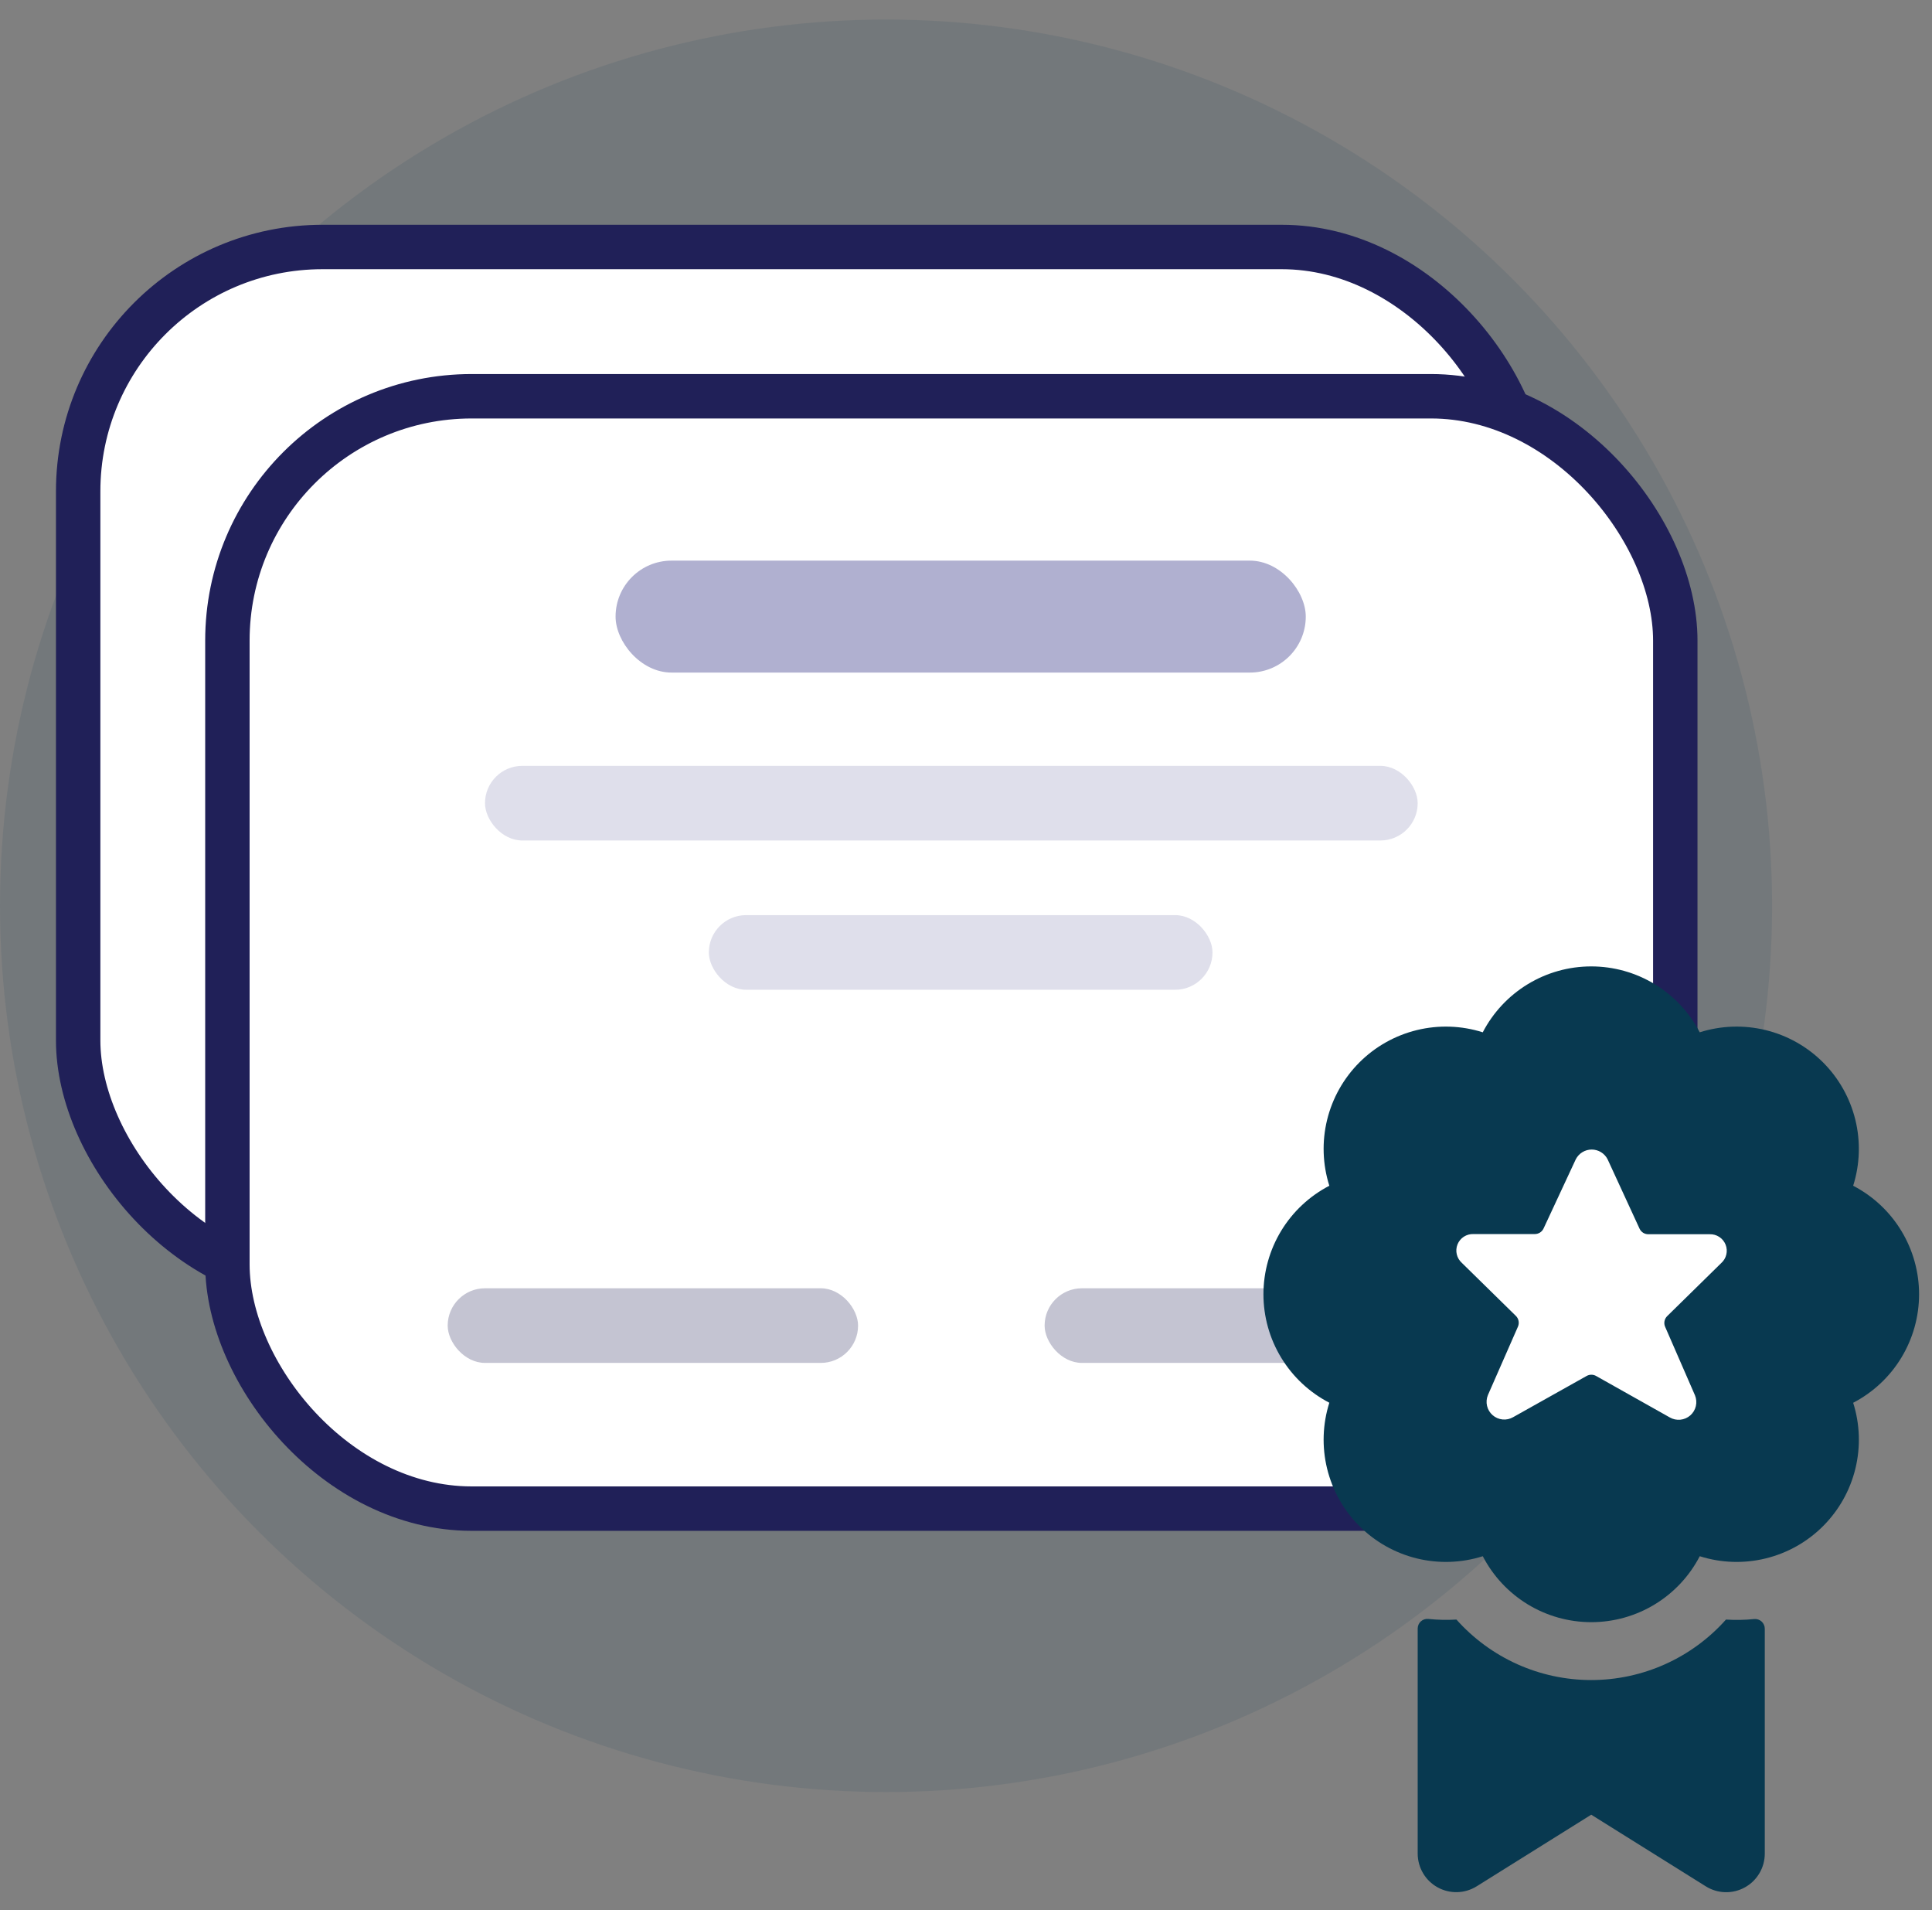
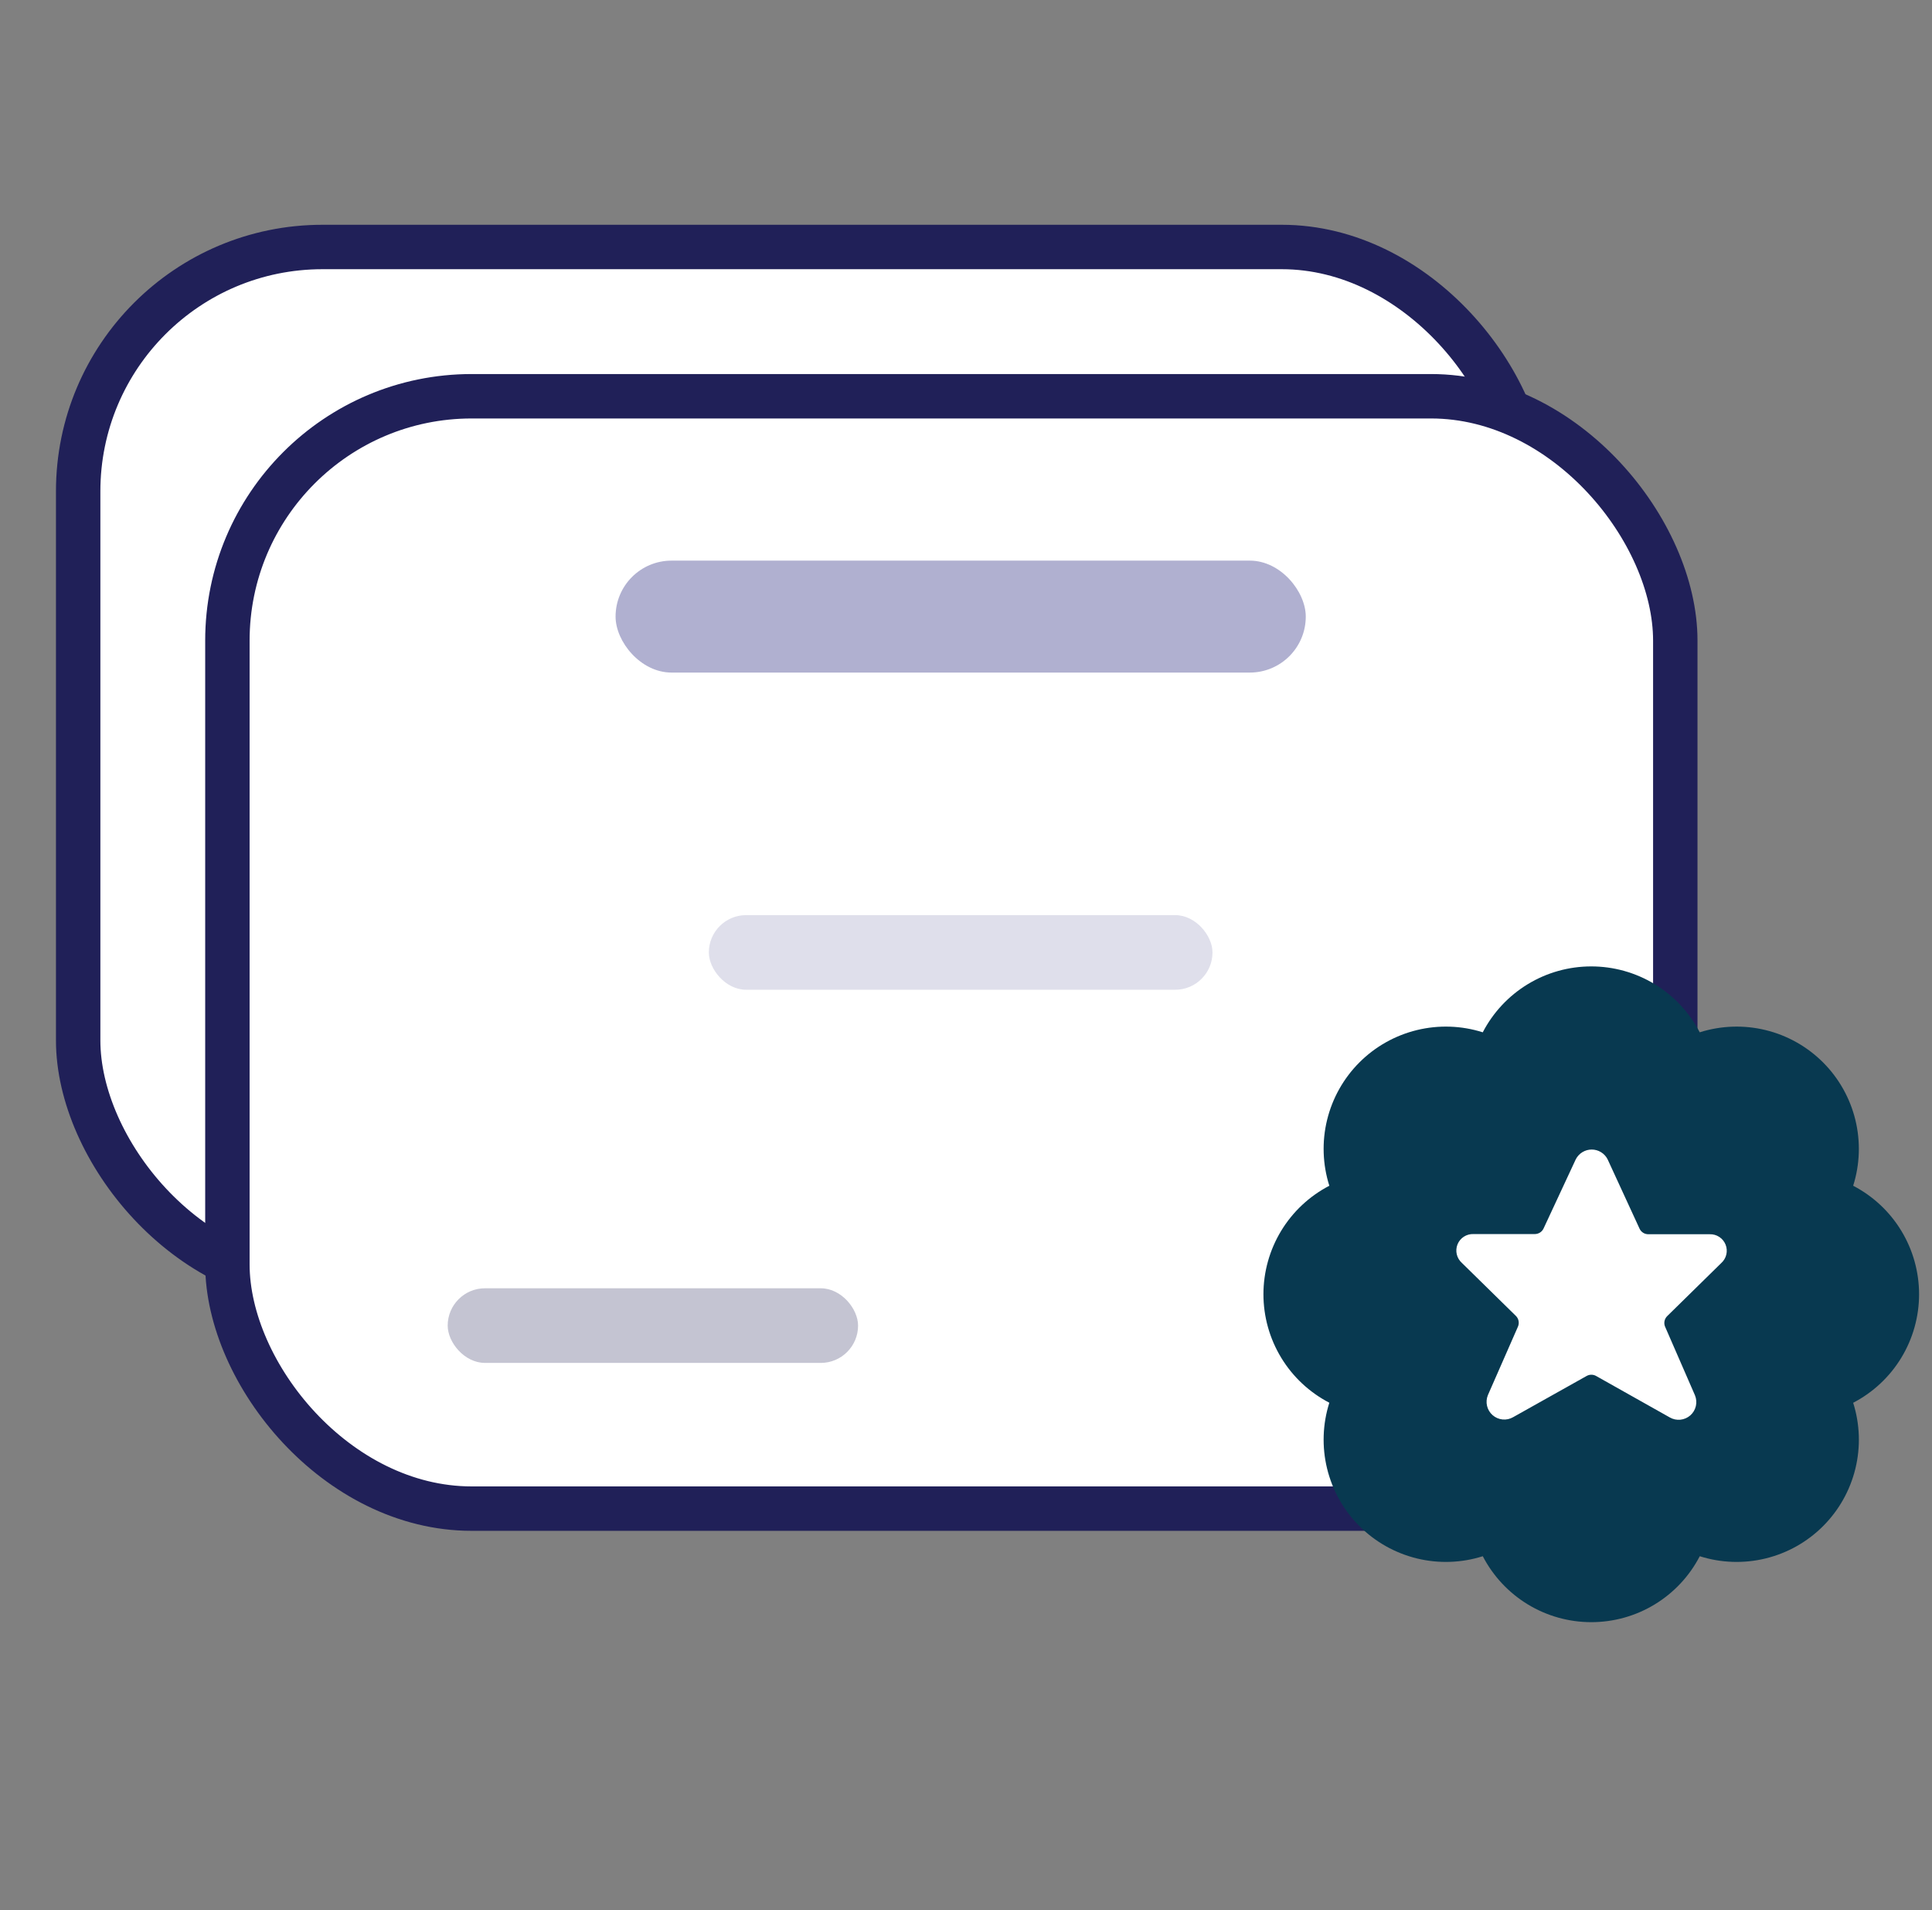
<svg xmlns="http://www.w3.org/2000/svg" width="87px" height="86px" viewBox="0 0 87 86" version="1.1">
  <rect x="0" y="0" width="87" height="86" fill="#808080" stroke="none" />
  <title>icon-why-us-02-abb-bildung</title>
  <g id="Icons" stroke="none" stroke-width="1" fill="none" fill-rule="evenodd">
    <g id="Artboard" transform="translate(-145, -24)" fill-rule="nonzero">
      <g id="icon-why-us-02-abb-bildung" transform="translate(145, 24)">
-         <circle id="Oval" fill-opacity="0.1" fill="#083950" cx="39.9" cy="40.78" r="39.9" />
        <rect id="Rectangle" stroke="#202058" stroke-width="2" fill="#FFFFFF" x="3.52" y="11.12" width="65.2" height="46.72" rx="11" />
        <g id="Group" transform="translate(10, 17)">
          <rect id="Rectangle" stroke="#202058" stroke-width="2" fill="#FFFFFF" x="0.24" y="0.84" width="65.2" height="50.08" rx="11" />
          <rect id="Rectangle" fill="#B0B0D0" x="17.72" y="8.24" width="31.08" height="5.04" rx="2.52" />
-           <rect id="Rectangle" fill="#DFDFEB" x="11.84" y="17.48" width="42" height="3.36" rx="1.68" />
          <rect id="Rectangle" fill="#DFDFEB" x="21.92" y="24.2" width="22.68" height="3.36" rx="1.68" />
          <rect id="Rectangle" fill="#C4C4D2" x="10.16" y="41" width="18.48" height="3.36" rx="1.68" />
-           <rect id="Rectangle" fill="#C4C4D2" x="37.04" y="41" width="18.48" height="3.36" rx="1.68" />
          <g transform="translate(46, 26)">
-             <path d="M21.723,29.915 C20.961,30.771 20.026,31.456 18.98,31.926 C17.934,32.395 16.801,32.638 15.654,32.638 C14.508,32.638 13.374,32.395 12.328,31.926 C11.283,31.456 10.348,30.771 9.585,29.915 C9.163,29.94 8.74,29.931 8.319,29.887 C8.259,29.881 8.197,29.887 8.139,29.906 C8.082,29.925 8.028,29.956 7.983,29.996 C7.938,30.037 7.902,30.087 7.877,30.143 C7.853,30.198 7.84,30.259 7.84,30.319 L7.84,40.451 C7.84,40.761 7.923,41.065 8.081,41.333 C8.238,41.6 8.464,41.82 8.735,41.97 C9.006,42.12 9.312,42.195 9.622,42.187 C9.932,42.179 10.234,42.088 10.497,41.924 L15.655,38.7 L20.813,41.925 C21.076,42.09 21.378,42.181 21.688,42.189 C21.998,42.197 22.305,42.122 22.576,41.971 C22.847,41.821 23.073,41.6 23.23,41.333 C23.388,41.066 23.47,40.761 23.47,40.451 L23.47,30.325 C23.47,30.264 23.457,30.204 23.432,30.149 C23.408,30.093 23.372,30.044 23.327,30.003 C23.282,29.962 23.229,29.931 23.171,29.912 C23.114,29.893 23.053,29.886 22.992,29.892 C22.571,29.935 22.146,29.943 21.723,29.915 Z" id="Path" fill="#083950" />
            <circle id="Oval" fill="#FFFFFF" cx="15.878" cy="16.018" r="7.592" />
            <path d="M27.45,10.384 C27.754,9.423 27.788,8.397 27.549,7.418 C27.31,6.439 26.806,5.544 26.094,4.831 C25.381,4.119 24.486,3.615 23.507,3.376 C22.527,3.137 21.501,3.172 20.54,3.476 C20.076,2.582 19.374,1.832 18.513,1.309 C17.651,0.785 16.663,0.509 15.655,0.509 C14.647,0.509 13.659,0.785 12.797,1.309 C11.936,1.832 11.235,2.582 10.77,3.476 C9.809,3.171 8.783,3.137 7.803,3.376 C6.824,3.615 5.929,4.118 5.216,4.831 C4.504,5.544 4,6.439 3.761,7.418 C3.522,8.397 3.557,9.423 3.861,10.384 C2.967,10.849 2.217,11.55 1.694,12.411 C1.171,13.273 0.894,14.261 0.894,15.269 C0.894,16.276 1.171,17.265 1.694,18.126 C2.217,18.988 2.967,19.689 3.861,20.153 C3.557,21.114 3.522,22.141 3.761,23.12 C4.001,24.1 4.504,24.995 5.217,25.708 C5.93,26.421 6.825,26.924 7.804,27.163 C8.784,27.402 9.81,27.368 10.771,27.063 C11.236,27.958 11.937,28.708 12.798,29.232 C13.66,29.756 14.649,30.032 15.657,30.032 C16.665,30.032 17.654,29.756 18.515,29.232 C19.377,28.708 20.078,27.958 20.542,27.063 C21.503,27.368 22.529,27.402 23.508,27.163 C24.488,26.924 25.383,26.421 26.095,25.708 C26.808,24.995 27.311,24.101 27.55,23.121 C27.789,22.142 27.755,21.116 27.45,20.155 C28.345,19.69 29.095,18.989 29.618,18.127 C30.141,17.266 30.418,16.277 30.418,15.27 C30.418,14.262 30.141,13.273 29.618,12.412 C29.095,11.55 28.345,10.849 27.45,10.384 L27.45,10.384 Z M12.136,20.804 C11.992,20.887 11.826,20.923 11.66,20.906 C11.495,20.89 11.339,20.822 11.214,20.712 C11.089,20.603 11.001,20.457 10.963,20.295 C10.925,20.133 10.939,19.963 11.002,19.809 L12.355,16.727 C12.39,16.646 12.4,16.557 12.383,16.471 C12.367,16.384 12.324,16.305 12.262,16.244 L9.83,13.858 C9.716,13.756 9.635,13.621 9.6,13.472 C9.565,13.323 9.576,13.167 9.633,13.025 C9.69,12.883 9.79,12.761 9.918,12.678 C10.047,12.595 10.198,12.553 10.351,12.559 L13.114,12.559 C13.197,12.559 13.278,12.535 13.348,12.491 C13.418,12.447 13.473,12.383 13.508,12.309 L14.96,9.191 C15.028,9.06 15.13,8.949 15.257,8.872 C15.383,8.795 15.528,8.754 15.676,8.754 C15.824,8.754 15.969,8.795 16.095,8.872 C16.221,8.949 16.324,9.06 16.391,9.191 L17.831,12.317 C17.866,12.392 17.921,12.455 17.991,12.5 C18.06,12.544 18.141,12.567 18.224,12.567 L20.987,12.567 C21.14,12.562 21.291,12.603 21.419,12.687 C21.548,12.77 21.647,12.891 21.704,13.033 C21.762,13.176 21.773,13.332 21.738,13.481 C21.703,13.63 21.622,13.765 21.508,13.866 L19.076,16.253 C19.014,16.314 18.971,16.393 18.954,16.479 C18.938,16.566 18.947,16.655 18.983,16.735 L20.327,19.82 C20.39,19.973 20.404,20.143 20.366,20.305 C20.328,20.467 20.241,20.613 20.116,20.723 C19.991,20.832 19.834,20.9 19.669,20.917 C19.503,20.933 19.337,20.898 19.193,20.815 L15.874,18.948 C15.809,18.911 15.735,18.892 15.66,18.892 C15.585,18.892 15.512,18.911 15.447,18.948 L12.136,20.804 Z" id="Shape" fill="#083950" />
          </g>
        </g>
      </g>
    </g>
  </g>
</svg>